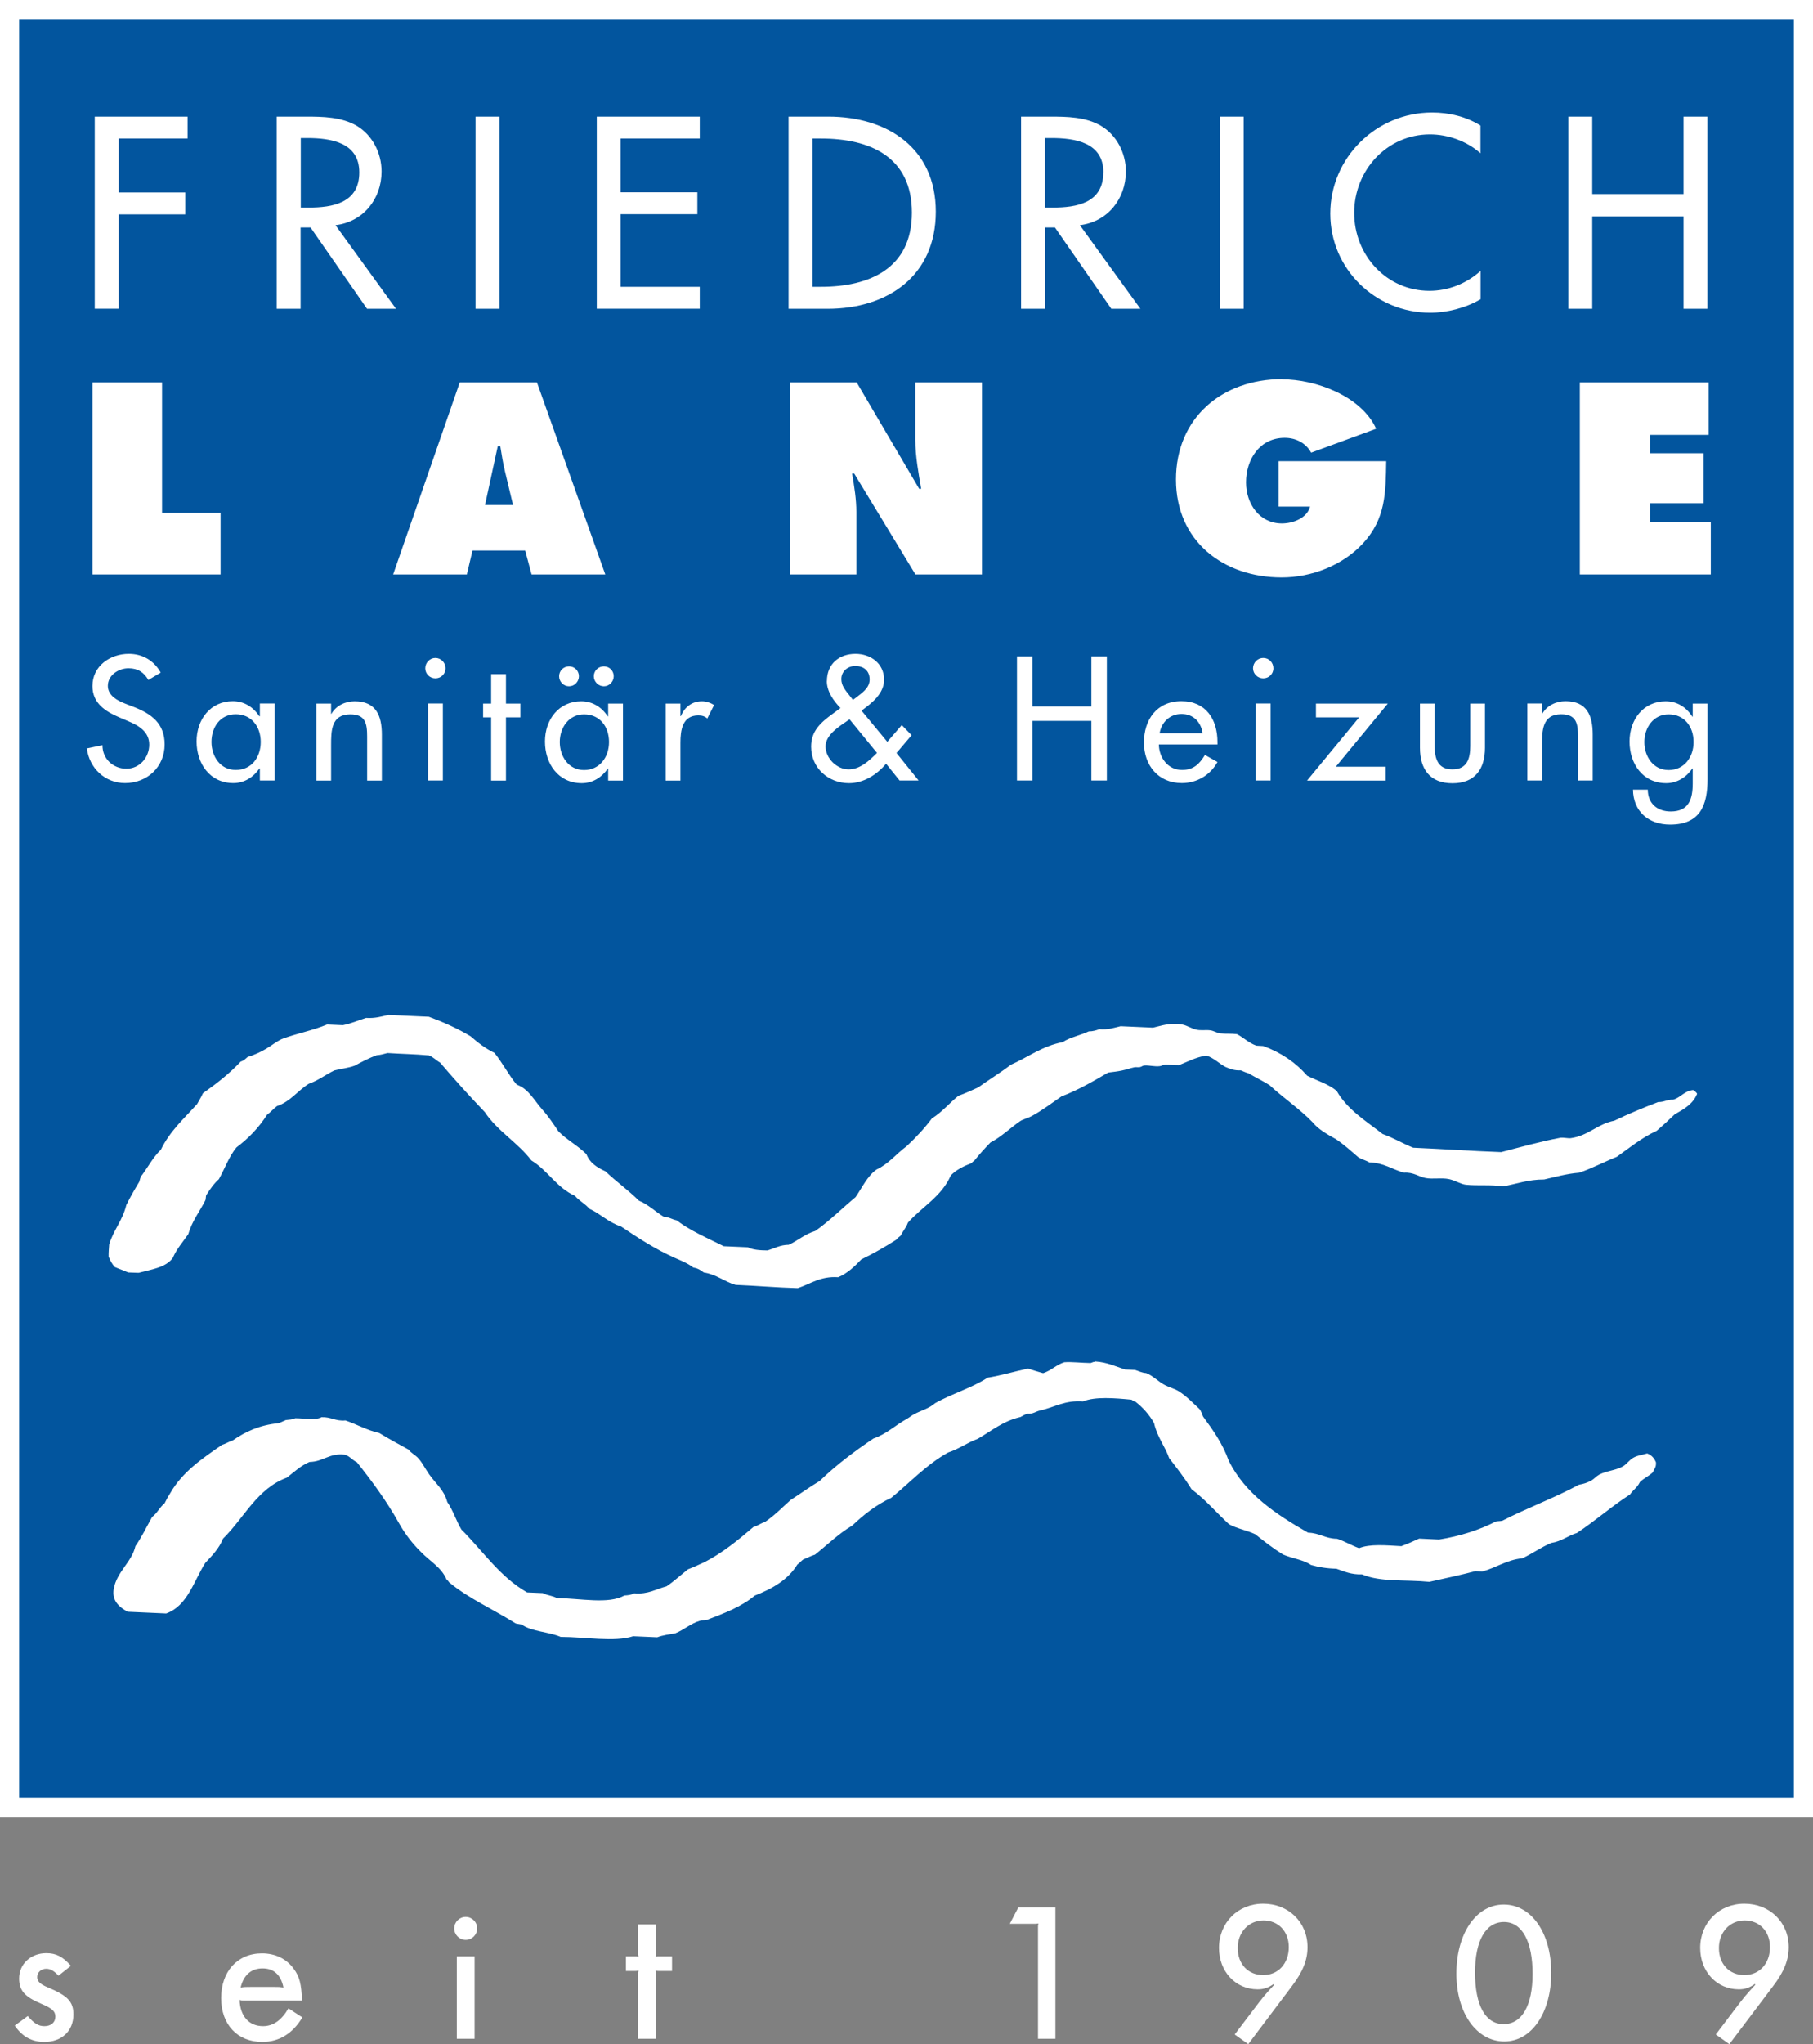
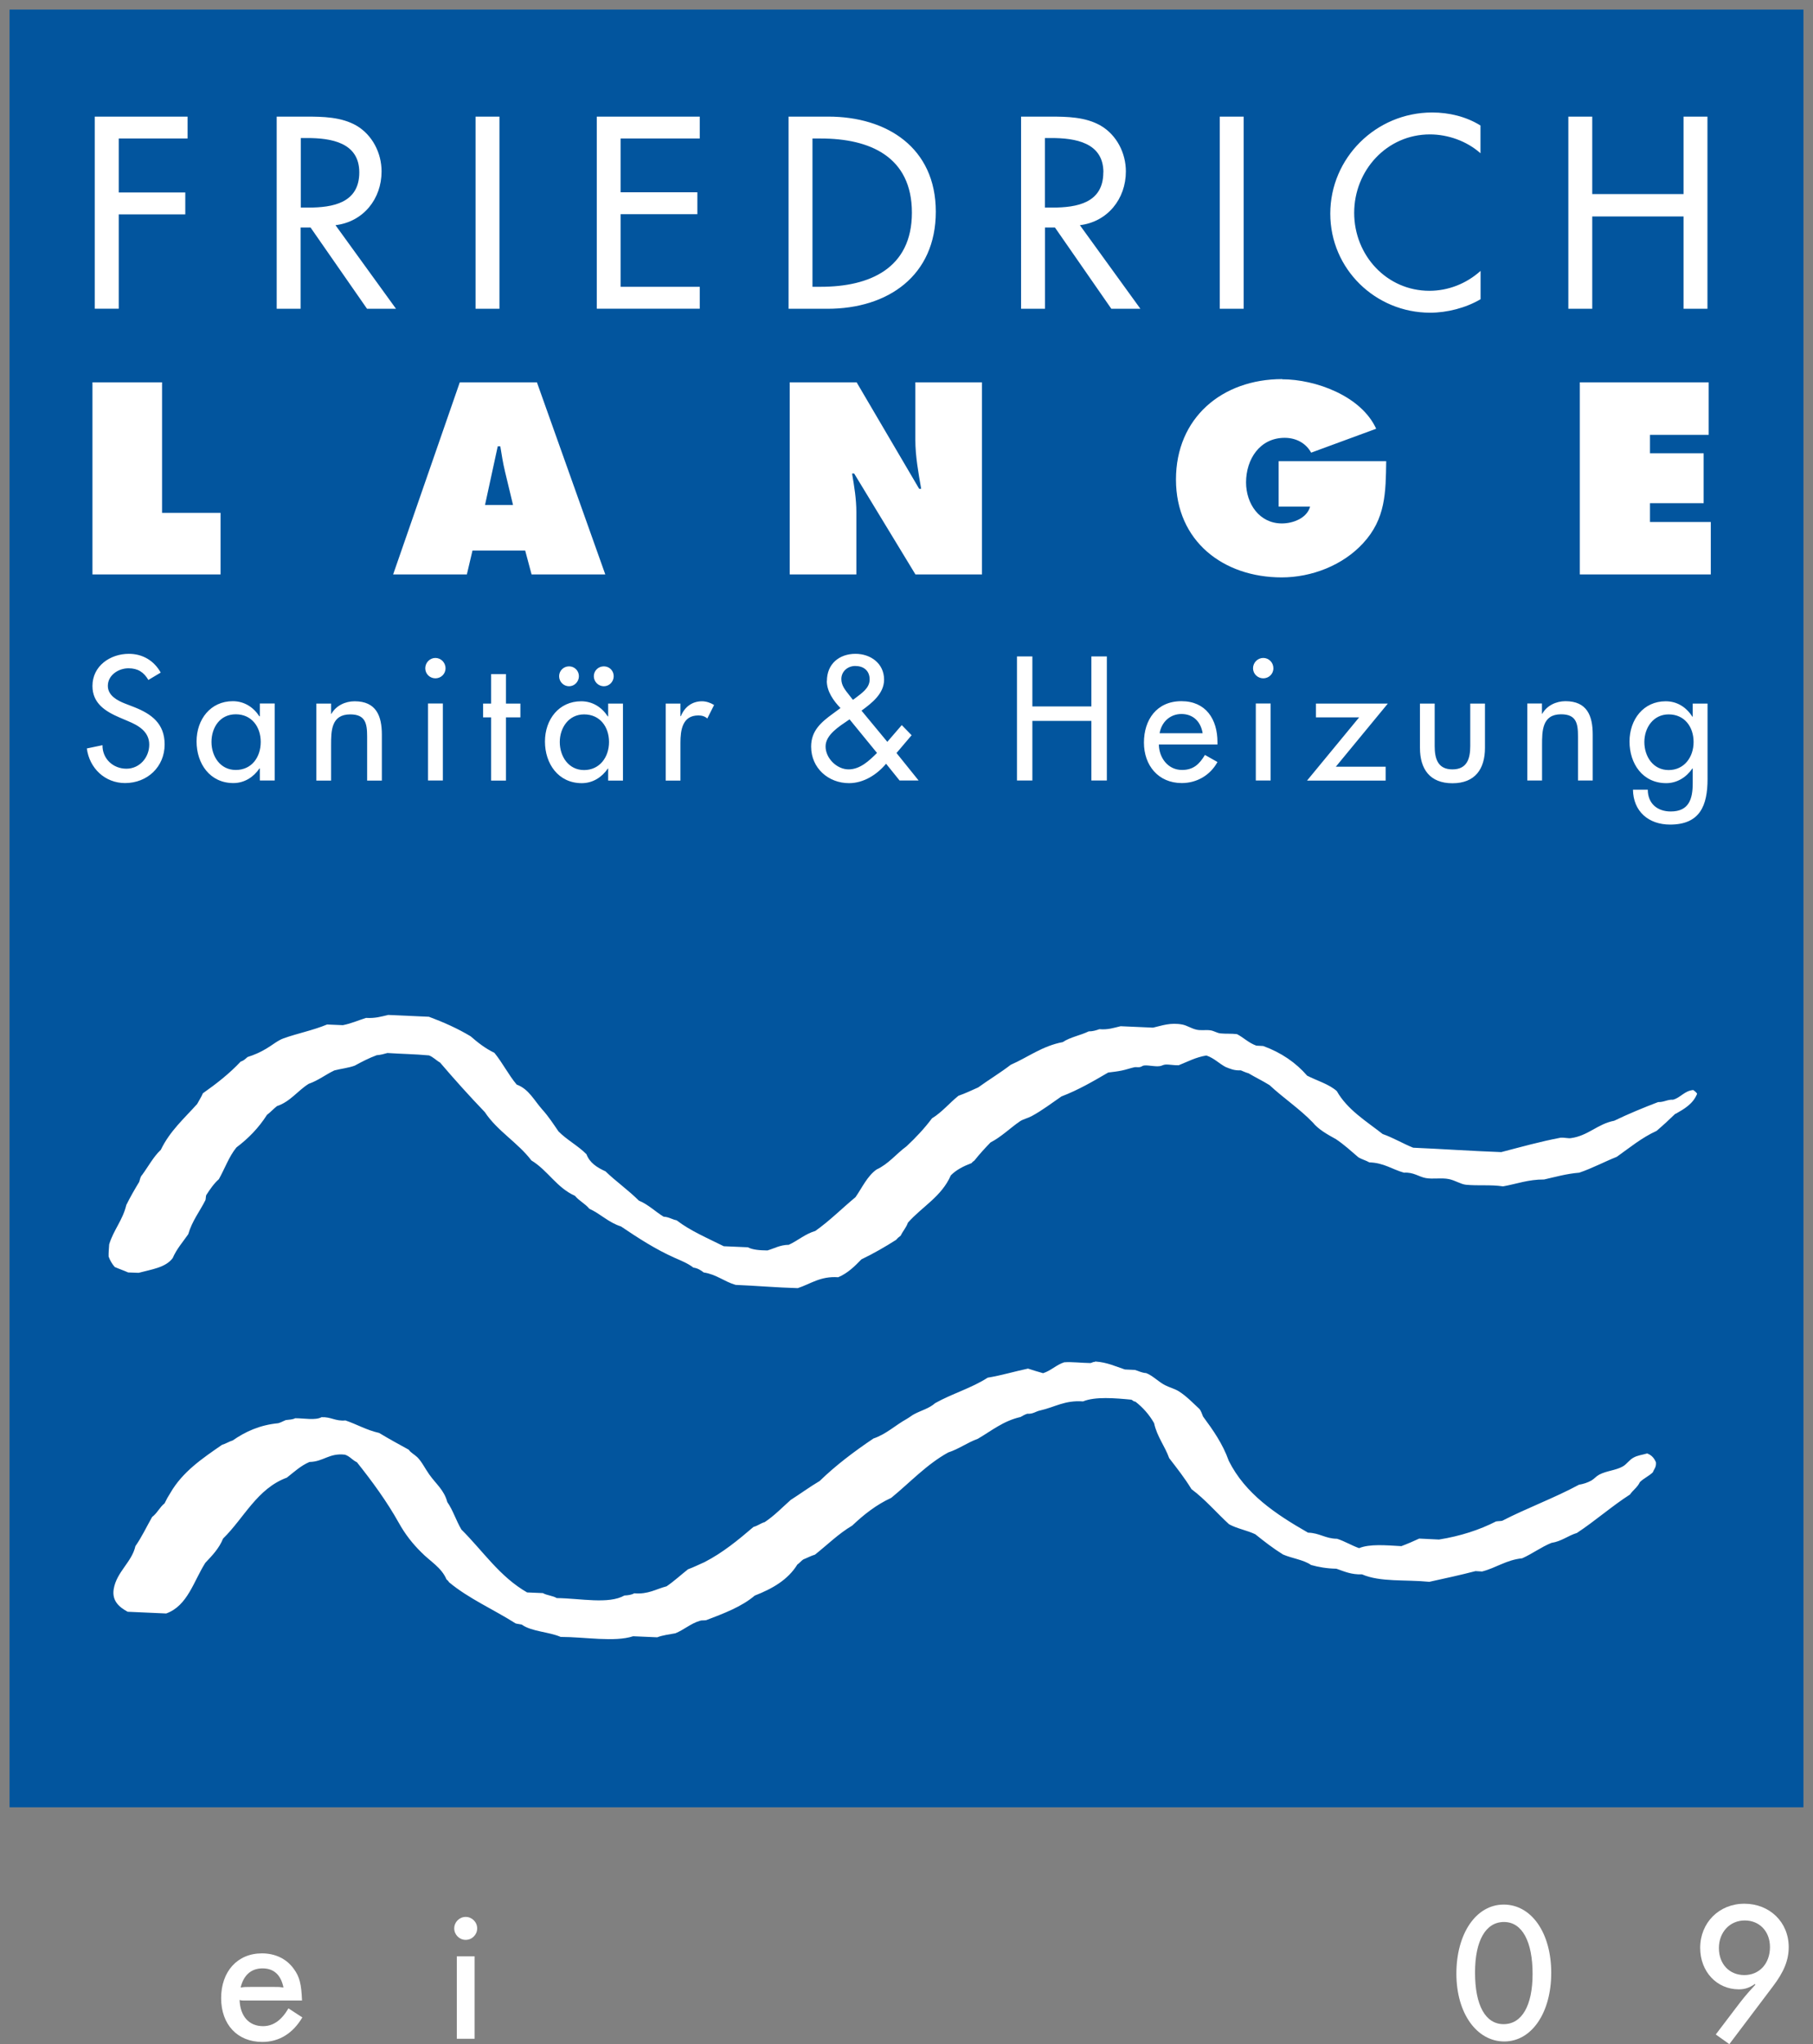
<svg xmlns="http://www.w3.org/2000/svg" id="Ebene_1" data-name="Ebene 1" viewBox="0 0 189.63 213.69">
  <rect x="0" y="0" width="189.63" height="213.69" fill="#808080" stroke="none" />
  <defs>
    <style>
      .cls-1 {
        fill: #fff;
      }

      .cls-2 {
        fill: #02559e;
      }
    </style>
  </defs>
  <g>
    <rect class="cls-2" x="1" y="1" width="187.63" height="187.93" />
-     <path class="cls-1" d="M187.63,2v185.93H2V2h185.63M189.63,0H0v189.93h189.63V0h0Z" />
  </g>
  <path class="cls-1" d="M88.76,80.43c1.2,0,2.16-.91,2.97-1.72l-2.87-3.51-.15.1c-.9.62-2.36,1.5-2.36,2.73s1.17,2.4,2.41,2.4M115.41,18.02c0-3.14-2.98-3.59-5.45-3.59h-.67v7.27h.79c2.56,0,5.32-.48,5.32-3.68M123.57,74.64c-1.2,0-2.09.86-2.28,2.01h4.5c-.19-1.2-.98-2.01-2.22-2.01M89.21,73.16l.2-.14c.66-.52,1.55-1.05,1.55-1.99s-.65-1.41-1.51-1.41c-.77,0-1.45.55-1.45,1.37,0,.66.4,1.14.78,1.62l.43.55ZM178.94,60.05h-13.7v-20.08h13.48v5.49h-6.14v1.92h5.61v5.22h-5.61v1.97h6.36v5.49ZM178.6,81.44c0,2.77-.79,4.76-3.92,4.76-2.24,0-3.85-1.37-3.88-3.65h1.55c0,1.45,1,2.28,2.4,2.28,1.91,0,2.3-1.31,2.3-2.96v-1.53h-.04c-.62.91-1.6,1.53-2.73,1.53-2.47,0-3.84-2.04-3.84-4.35s1.46-4.21,3.78-4.21c1.2,0,2.16.62,2.79,1.61h.04v-1.37h1.55v7.9ZM175.24,116.42c-.64.62-1.29,1.22-1.97,1.8-1.56.71-2.82,1.76-4.16,2.71-1.33.53-2.55,1.19-3.93,1.66-1.34.11-2.48.44-3.67.71-1.66-.01-2.88.47-4.3.72-1.33-.2-2.6-.04-3.89-.17-.54-.06-1.13-.46-1.77-.59-.79-.16-1.67.03-2.43-.11-.72-.13-1.27-.63-2.27-.56-1.23-.34-2.09-1.03-3.63-1.08-.34-.2-.78-.31-1.13-.52-.76-.65-1.5-1.33-2.35-1.9-.9-.5-1.82-1-2.44-1.76-1.37-1.42-3.06-2.54-4.51-3.89-.7-.44-1.48-.81-2.2-1.24-.29-.08-.55-.2-.81-.31-.7.04-1.13-.17-1.59-.35-.7-.37-1.2-.93-2.01-1.2-1.12.18-1.96.65-2.9,1.02-.48.02-.97-.1-1.41-.07-.2.02-.38.14-.56.16-.56.07-1.07-.1-1.6-.07-.18,0-.27.12-.47.17-.18.04-.4-.01-.55.01-.44.09-.9.26-1.35.35-.47.1-.95.15-1.43.21-1.56.91-3.11,1.82-4.89,2.5-1.01.69-2.02,1.47-3.12,2.06-.43.23-.86.3-1.22.54-.96.65-1.96,1.64-3.08,2.21-.59.61-1.16,1.23-1.69,1.9-.11.07-.21.15-.29.26-.82.31-1.59.69-2.17,1.28-.97,2.23-3.02,3.28-4.49,4.95-.18.53-.53.87-.75,1.35-.18.13-.34.27-.48.44-1.16.74-2.36,1.43-3.63,2.04-.71.73-1.43,1.45-2.43,1.87-1.87-.13-2.88.7-4.23,1.14-2.22-.06-4.31-.25-6.5-.34-1.21-.35-1.98-1.09-3.34-1.3-.29-.23-.61-.44-1.08-.51-.58-.45-1.26-.71-1.93-1.01-2.04-.9-3.9-2.12-5.64-3.29-1.32-.42-2.12-1.31-3.31-1.85-.42-.52-1.08-.83-1.5-1.35-1.93-.86-2.84-2.66-4.56-3.7-1.42-1.87-3.57-3.08-4.87-5.05-1.61-1.68-3.17-3.41-4.68-5.18-.41-.23-.7-.57-1.16-.75-1.5-.14-2.84-.15-4.35-.25-.36.1-.7.2-1.12.23-.82.3-1.56.69-2.3,1.09-.64.24-1.44.32-2.13.5-.92.44-1.68,1.05-2.68,1.4-1.16.72-1.93,1.87-3.32,2.33-.37.29-.68.64-1.05.92-.86,1.35-1.94,2.46-3.19,3.4-.77.93-1.22,2.22-1.84,3.32-.52.46-.92,1.05-1.31,1.65-.08.16-.03.45-.12.59-.59,1.16-1.37,2.13-1.77,3.51-.56.81-1.21,1.53-1.63,2.5-.74,1-2.23,1.18-3.56,1.54-.37-.01-.74-.03-1.1-.04-.46-.21-.95-.37-1.4-.57-.27-.31-.49-.67-.64-1.09-.01-.42.03-.88.06-1.28.46-1.51,1.41-2.51,1.79-4.11.42-.85.88-1.64,1.35-2.42.08-.26.13-.56.3-.72.65-.88,1.18-1.9,1.96-2.63.94-1.96,2.45-3.28,3.8-4.79.2-.38.43-.71.6-1.12,1.42-1,2.78-2.06,3.96-3.32.31-.08.5-.29.71-.47.7-.22,1.34-.5,1.97-.88.6-.35,1.18-.85,1.79-1.07,1.51-.54,3.03-.82,4.56-1.45.55.02,1.1.05,1.65.07.88-.17,1.62-.51,2.43-.76.92.06,1.6-.14,2.31-.31,1.42.07,2.84.13,4.26.19,1.56.58,3.03,1.24,4.36,2.04.75.65,1.53,1.27,2.49,1.73.85,1.04,1.47,2.29,2.33,3.32,1.27.46,1.83,1.66,2.68,2.61.65.72,1.17,1.52,1.69,2.28.87.89,2.05,1.5,2.93,2.39.33.89,1.1,1.39,1.99,1.79,1.11,1.07,2.4,1.97,3.49,3.06,1.01.42,1.7,1.14,2.59,1.68.56.03.88.29,1.36.38,1.43,1.1,3.23,1.86,4.93,2.71.84.03,1.68.08,2.52.11.51.27,1.26.32,2.05.33.72-.21,1.32-.58,2.23-.59.96-.44,1.7-1.13,2.78-1.45,1.5-1.06,2.79-2.36,4.2-3.53.7-1,1.22-2.19,2.2-2.89,1.26-.58,2.07-1.65,3.14-2.43.96-.9,1.86-1.85,2.66-2.92,1.05-.64,1.82-1.6,2.77-2.36.72-.25,1.38-.57,2.06-.87,1.12-.81,2.32-1.53,3.41-2.37,1.81-.79,3.28-1.96,5.44-2.37.77-.52,1.85-.7,2.71-1.12.44,0,.78-.11,1.12-.23.9.08,1.53-.15,2.22-.31,1.13.05,2.25.1,3.39.15.9-.2,1.82-.57,3.09-.32.48.1.92.41,1.45.53.47.11,1,0,1.47.07.35.05.68.28,1.04.32.58.06,1.13,0,1.74.08.7.37,1.21.91,2.01,1.2.24.01.49.02.73.04,1.89.69,3.41,1.74,4.59,3.1,1.04.53,2.28.88,3.1,1.61,1.11,1.95,3.06,3.13,4.8,4.49,1.14.4,2.09.99,3.19,1.43,3.21.14,5.94.34,9.21.46,2.05-.53,4.06-1.1,6.23-1.51.37-.02.79.09,1.05.05,1.83-.25,2.78-1.48,4.54-1.82,1.47-.71,3.02-1.35,4.59-1.95.62.02.96-.28,1.57-.25.81-.23,1.18-.93,2.11-1.01.14.12.31.22.4.39-.42,1.06-1.35,1.59-2.25,2.1M172.9,153.89c-.41.41-.97.64-1.38,1.05-.24.53-.71.82-1.03,1.29-1.94,1.25-3.64,2.76-5.55,4.02-.95.29-1.61.88-2.67,1.04-1.1.45-1.98,1.13-3.06,1.61-1.66.17-2.72,1-4.19,1.38-.23-.02-.46-.03-.69-.04-1.57.41-3.2.76-4.83,1.12-2.51-.25-5.12.05-7.04-.78-1.14.04-1.87-.31-2.68-.59-1.01-.02-1.87-.17-2.65-.39-.78-.55-2.01-.69-2.94-1.1-1.03-.64-1.97-1.37-2.89-2.11-.85-.41-1.95-.6-2.75-1.05-1.32-1.21-2.47-2.58-3.93-3.67-.7-1.15-1.52-2.19-2.33-3.24-.46-1.28-1.27-2.24-1.58-3.66-.5-.88-1.16-1.63-1.96-2.25-.2,0-.27-.14-.41-.2-1.73-.17-3.81-.34-5.06.18-1.92-.14-2.91.59-4.5.95-.45.09-.71.38-1.34.34-.26.09-.48.21-.7.34-1.81.41-3.04,1.45-4.47,2.28-1.11.4-1.96,1.06-3.1,1.43-2.27,1.26-3.99,3.14-5.95,4.74-1.58.73-2.88,1.76-4.08,2.9-1.44.85-2.61,2.02-3.9,3.04-.44.13-.81.34-1.22.5-.23.15-.39.38-.62.53-1,1.62-2.64,2.54-4.46,3.25-1.39,1.18-3.25,1.87-5.08,2.57-.2.04-.47,0-.64.06-.99.29-1.66.94-2.58,1.31-.64.12-1.34.2-1.9.42-.84-.04-1.68-.07-2.52-.11-1.96.64-5.03.07-7.58.07-1.23-.54-3.05-.55-4.07-1.29-.2-.05-.44-.06-.64-.12-2.3-1.46-4.94-2.61-6.97-4.31-.06-.11-.15-.21-.26-.29-.53-1.26-1.73-1.9-2.63-2.83-.91-.89-1.7-1.9-2.34-3.05-1.28-2.29-2.8-4.36-4.4-6.37-.47-.21-.73-.62-1.25-.79-1.65-.2-2.26.74-3.71.76-.92.39-1.61,1.05-2.37,1.64-3.12,1.15-4.47,4.22-6.67,6.37-.43,1.06-1.16,1.79-1.86,2.54-1.22,1.92-1.85,4.49-4.09,5.29-1.34-.06-2.69-.12-4.03-.18-.88-.48-1.66-1.13-1.46-2.37.3-1.8,1.9-2.82,2.27-4.49.66-.94,1.17-2.03,1.75-3.05.52-.38.79-1.02,1.3-1.42.18-.38.38-.74.6-1.08,1.29-2.24,3.37-3.63,5.41-5.04.41-.12.72-.34,1.12-.46,1.31-.91,2.81-1.61,4.76-1.8.3-.08.53-.23.8-.33.35-.04.72-.05.97-.19.95,0,2.12.24,2.76-.11,1.01-.04,1.45.44,2.5.34,1.21.41,2.2,1.01,3.53,1.31,1,.61,2.04,1.17,3.09,1.75.22.33.59.49.89.78.47.46.81,1.18,1.25,1.8.72,1.02,1.56,1.63,1.89,2.89.6.86.93,1.96,1.48,2.88,2.25,2.23,3.99,4.92,6.87,6.57.55.02,1.1.04,1.65.07.41.24,1.05.27,1.45.52,2.48.03,5.41.67,7.08-.27.39-.02.76-.07,1.02-.23,1.47.13,2.29-.45,3.39-.73.79-.54,1.49-1.19,2.24-1.78.61-.22,1.15-.5,1.73-.75,1.92-.99,3.53-2.32,5.12-3.68.44-.11.74-.38,1.17-.5,1.01-.67,1.83-1.53,2.72-2.32,1.02-.65,1.98-1.36,3.03-1.98,1.71-1.66,3.62-3.09,5.62-4.44,1.34-.45,2.28-1.38,3.49-2.05.27-.15.54-.38.8-.51.74-.39,1.54-.58,2.17-1.14,1.74-.98,3.83-1.58,5.49-2.66,1.47-.24,2.79-.65,4.22-.95.51.17,1.05.33,1.58.48.84-.27,1.37-.87,2.21-1.14.82-.06,1.81.07,2.7.08.2,0,.28-.14.51-.12,0-.04.02-.04.04-.04,1.24.08,2.11.51,3.09.83.35.01.7.04,1.05.05.4.11.7.3,1.18.33.71.27,1.31.94,2.01,1.28.45.23.96.35,1.4.62.81.51,1.49,1.23,2.16,1.85.19.22.26.52.38.79,1.04,1.41,2.06,2.85,2.69,4.63,1.73,3.46,4.91,5.58,8.29,7.51,1.21.03,1.81.63,3.04.64.83.27,1.49.69,2.3.98,1.12-.46,2.81-.3,4.42-.21.65-.24,1.26-.51,1.87-.79.69.04,1.38.07,2.07.1,2.24-.36,4.21-1,5.96-1.89.21-.04.44-.03.65-.07,2.6-1.34,5.46-2.38,8.03-3.77.48-.08.9-.22,1.3-.44.29-.17.51-.45.81-.61.8-.42,1.73-.44,2.47-.86.41-.23.67-.67,1.1-.91.45-.26.92-.29,1.45-.45.47.17.74.5.92.92.05.53-.2.71-.32,1.04M9.09,78.24l1.63-.34c-.02,1.43,1.12,2.46,2.5,2.46s2.39-1.17,2.39-2.52-1.11-2-2.23-2.46l-.89-.38c-1.48-.64-2.82-1.48-2.82-3.29,0-2.1,1.86-3.36,3.81-3.36,1.44,0,2.63.71,3.33,1.96l-1.29.77c-.48-.81-1.1-1.22-2.08-1.22-1.04,0-2.16.71-2.16,1.84,0,1.01,1,1.54,1.8,1.85l.93.36c1.84.72,3.21,1.73,3.21,3.91,0,2.35-1.82,4.04-4.14,4.04-2.09,0-3.73-1.54-4-3.63M9.67,39.97h7.28v13.64h6.12v6.44h-13.4v-20.08ZM9.91,12.19h9.71v2.29h-7.2v5.64h6.96v2.29h-6.96v9.86h-2.51V12.19ZM27.14,74.88h.04v-1.34h1.55v8.05h-1.55v-1.26h-.04c-.62.91-1.58,1.53-2.73,1.53-2.46,0-3.85-2.04-3.85-4.35s1.46-4.21,3.79-4.21c1.19,0,2.15.62,2.78,1.58M36.63,74.68c-2,0-2,1.76-2,3.22v3.7h-1.54v-8.05h1.54v1.08h.03c.48-.86,1.45-1.32,2.43-1.32,2.26,0,2.85,1.53,2.85,3.49v4.8h-1.54v-4.61c0-1.38-.19-2.31-1.77-2.31M28.96,12.19h3.03c1.78,0,3.7.03,5.29.94,1.67.98,2.63,2.87,2.63,4.79,0,2.88-1.91,5.27-4.82,5.62l6.33,8.74h-3.03l-5.91-8.5h-1.04v8.5h-2.5V12.19ZM46.32,81.59h-1.55v-8.05h1.55v8.05ZM45.54,70.91c-.58,0-1.06-.46-1.06-1.05s.48-1.08,1.06-1.08,1.06.48,1.06,1.08-.48,1.05-1.06,1.05M50.53,74.99v-1.44h.84v-3.08h1.55v3.08h1.51v1.44h-1.51v6.61h-1.55v-6.61h-.84ZM56.16,39.97l7.15,20.08h-7.71l-.67-2.5h-5.51l-.59,2.5h-7.71l6.97-20.08h8.06ZM49.74,12.19h2.5v20.09h-2.5V12.19ZM62.11,70.69c0-.57.46-1.03,1.05-1.03s1.03.46,1.03,1.03-.46,1.05-1.03,1.05-1.05-.47-1.05-1.05M58.48,70.69c0-.57.46-1.03,1.04-1.03s1.03.46,1.03,1.03-.46,1.05-1.03,1.05-1.04-.47-1.04-1.05M63.58,80.34c-.62.91-1.58,1.53-2.73,1.53-2.46,0-3.85-2.04-3.85-4.35s1.46-4.21,3.79-4.21c1.19,0,2.15.62,2.78,1.58h.04v-1.34h1.55v8.05h-1.55v-1.26h-.04ZM62.42,12.19h10.77v2.29h-8.28v5.62h8.03v2.29h-8.03v7.59h8.28v2.29h-10.77V12.19ZM74.69,73.7l-.71,1.41c-.27-.24-.58-.32-.94-.32-1.67,0-1.87,1.55-1.87,2.85v3.96h-1.54v-8.05h1.54v1.31h.05c.38-.95,1.17-1.55,2.2-1.55.44,0,.89.15,1.27.39M82.48,12.19h4.15c6.14,0,11.25,3.25,11.25,9.94s-5,10.15-11.33,10.15h-4.07V12.19ZM95.75,60.05l-6.41-10.55h-.22c.24,1.39.45,2.69.45,4.02v6.53h-6.97v-20.08h7l6.54,11.13h.21c-.29-1.68-.61-3.41-.61-5.11v-6.02h6.97v20.08h-6.97ZM86.49,71.19c0-1.79,1.29-2.84,2.99-2.84,1.58,0,2.99,1,2.99,2.7,0,1.46-1.27,2.44-2.36,3.24l2.7,3.26,1.51-1.75,1.03,1.06-1.58,1.86,2.31,2.87h-1.99l-1.41-1.75c-.97,1.15-2.35,2.03-3.88,2.03-2.16,0-3.96-1.58-3.96-3.82,0-1.65,1.03-2.54,2.27-3.44l.8-.59c-.74-.77-1.43-1.74-1.43-2.84M106.37,68.62h1.61v5.23h6.17v-5.23h1.62v12.97h-1.62v-6.23h-6.17v6.23h-1.61v-12.97ZM106.8,12.19h3.03c1.78,0,3.7.03,5.29.94,1.68.98,2.64,2.87,2.64,4.79,0,2.88-1.92,5.27-4.81,5.62l6.33,8.74h-3.04l-5.9-8.5h-1.04v8.5h-2.5V12.19ZM123.57,73.3c2.56,0,3.77,1.89,3.77,4.28v.25h-6.13c.02,1.37.94,2.66,2.42,2.66,1.19,0,1.82-.6,2.4-1.57l1.31.74c-.76,1.39-2.17,2.2-3.73,2.2-2.46,0-3.96-1.85-3.96-4.23s1.33-4.33,3.92-4.33M132.9,81.59h-1.55v-8.05h1.55v8.05ZM132.13,70.91c-.58,0-1.07-.46-1.07-1.05s.48-1.08,1.07-1.08,1.06.48,1.06,1.08-.48,1.05-1.06,1.05M134.1,39.65c3.48,0,8.27,1.73,9.84,5.17l-6.8,2.5c-.56-1.01-1.59-1.55-2.77-1.55-2.6,0-4.04,2.24-4.04,4.66,0,2.21,1.38,4.29,3.75,4.29,1.14,0,2.61-.53,2.95-1.76h-3.29v-4.75h11.25c-.05,3.28-.05,6.02-2.42,8.58-2.13,2.32-5.4,3.57-8.51,3.57-6.11,0-11.06-3.79-11.06-10.23s4.81-10.5,11.12-10.5M127.58,12.19h2.5v20.09h-2.5V12.19ZM144.93,80.15v1.45h-8.22l5.45-6.61h-4.52v-1.44h7.52l-5.44,6.6h5.22ZM149.8,11.76c1.75,0,3.54.42,5.05,1.36v2.9c-1.44-1.28-3.41-1.97-5.29-1.97-4.5,0-7.92,3.76-7.92,8.2s3.4,8.15,7.87,8.15c1.96,0,3.86-.74,5.35-2.08v2.96c-1.54.91-3.51,1.41-5.27,1.41-5.72,0-10.45-4.56-10.45-10.36s4.76-10.57,10.66-10.57M151.92,80.43c1.53,0,1.86-1.14,1.86-2.43v-4.45h1.54v4.63c0,2.2-1.03,3.7-3.4,3.7s-3.4-1.49-3.4-3.7v-4.63h1.54v4.45c0,1.29.32,2.43,1.85,2.43M159.74,73.54h1.54v1.08h.03c.48-.86,1.45-1.32,2.43-1.32,2.26,0,2.85,1.53,2.85,3.49v4.8h-1.54v-4.61c0-1.38-.19-2.31-1.77-2.31-1.99,0-1.99,1.76-1.99,3.22v3.7h-1.54v-8.05ZM164.04,12.19h2.5v8.1h9.55v-8.1h2.5v20.09h-2.5v-9.65h-9.55v9.65h-2.5V12.19ZM174.53,74.68c-1.6,0-2.54,1.39-2.54,2.89s.91,2.93,2.54,2.93,2.61-1.35,2.61-2.93-.94-2.89-2.61-2.89M52.81,49.24c-.21-.85-.34-1.73-.48-2.58h-.27l-1.33,6.13h2.93l-.85-3.54ZM95.38,22.23c0-5.86-4.41-7.75-9.52-7.75h-.88v15.5h.88c5.1,0,9.52-1.92,9.52-7.75M37.58,18.02c0-3.14-2.98-3.59-5.46-3.59h-.66v7.27h.8c2.55,0,5.32-.48,5.32-3.68M24.66,80.49c1.68,0,2.61-1.35,2.61-2.93s-.95-2.89-2.61-2.89-2.54,1.39-2.54,2.89.91,2.93,2.54,2.93M61.09,74.68c-1.6,0-2.54,1.39-2.54,2.89s.91,2.93,2.54,2.93,2.61-1.35,2.61-2.93-.94-2.89-2.61-2.89" />
-   <path class="cls-1" d="M2.91,210.76c.64.76,1.11,1.05,1.73,1.05.7,0,1.15-.39,1.15-.99,0-.56-.33-.87-1.5-1.36-1.71-.72-2.29-1.38-2.29-2.64,0-1.51,1.22-2.64,2.84-2.64,1.03,0,1.71.35,2.58,1.32l-1.3,1.03c-.49-.52-.87-.72-1.28-.72-.54,0-.95.37-.95.87,0,.45.31.74,1.09,1.07,2.1.87,2.7,1.5,2.7,2.84,0,1.73-1.22,2.87-3.05,2.87-1.3,0-2.31-.56-3.09-1.71l1.36-.99Z" />
  <path class="cls-1" d="M31.62,210.9c-.99,1.67-2.43,2.56-4.18,2.56-2.6,0-4.31-1.81-4.31-4.58s1.69-4.68,4.27-4.68c1.4,0,2.58.58,3.32,1.61.62.83.8,1.61.87,3.32h-6.04c-.25,0-.29,0-.49-.06.06,1.71.99,2.74,2.45,2.74,1.07,0,1.94-.62,2.66-1.86l1.46.95ZM28.74,207.71c.43,0,.52,0,.91.06-.27-1.32-1.01-2-2.19-2s-1.98.7-2.29,2c.43-.06.52-.06,1.03-.06h2.54Z" />
  <path class="cls-1" d="M49.91,201.59c0,.66-.54,1.2-1.2,1.2s-1.2-.54-1.2-1.2.54-1.2,1.2-1.2,1.2.54,1.2,1.2ZM47.78,204.51h1.86v8.62h-1.86v-8.62Z" />
-   <path class="cls-1" d="M65.47,204.51h.87c.23,0,.27,0,.45.04-.04-.19-.04-.23-.04-.45v-2.93h1.85v2.93c0,.23,0,.27-.04.45.19-.04.25-.04.45-.04h1.28v1.53h-1.28c-.21,0-.27,0-.45-.04.04.19.04.23.04.45v6.68h-1.85v-6.68c0-.23,0-.27.04-.45-.19.04-.23.04-.45.04h-.87v-1.53Z" />
-   <path class="cls-1" d="M110.38,213.13h-1.81v-11.61c0-.23,0-.27.04-.45-.19.04-.23.04-.45.04h-2.54l.89-1.71h3.88v13.73Z" />
-   <path class="cls-1" d="M133.23,207.4c-.6.41-1.07.56-1.69.56-2.31,0-4.04-1.86-4.04-4.33,0-2.64,1.98-4.62,4.62-4.62s4.64,1.92,4.64,4.54c0,1.34-.49,2.58-1.65,4.1l-4.55,6.04-1.42-1.01,2.02-2.66c.91-1.2,1.15-1.51,2.12-2.54l-.04-.08ZM129.46,203.65c0,1.67,1.09,2.82,2.66,2.82s2.68-1.2,2.68-2.93c0-1.63-1.09-2.78-2.64-2.78s-2.7,1.22-2.7,2.88Z" />
  <path class="cls-1" d="M162.25,206.24c0,4.16-2.04,7.17-4.91,7.17s-5.01-2.93-5.01-7.09,2.04-7.22,4.95-7.22,4.97,2.97,4.97,7.13ZM154.28,206.2c0,3.44,1.09,5.4,2.99,5.4s3.03-1.92,3.03-5.26-1.07-5.42-2.99-5.42-3.03,1.96-3.03,5.28Z" />
  <path class="cls-1" d="M183.56,207.4c-.6.41-1.07.56-1.69.56-2.31,0-4.04-1.86-4.04-4.33,0-2.64,1.98-4.62,4.62-4.62s4.64,1.92,4.64,4.54c0,1.34-.49,2.58-1.65,4.1l-4.56,6.04-1.42-1.01,2.02-2.66c.91-1.2,1.16-1.51,2.12-2.54l-.04-.08ZM179.79,203.65c0,1.67,1.09,2.82,2.66,2.82s2.68-1.2,2.68-2.93c0-1.63-1.09-2.78-2.64-2.78s-2.7,1.22-2.7,2.88Z" />
</svg>